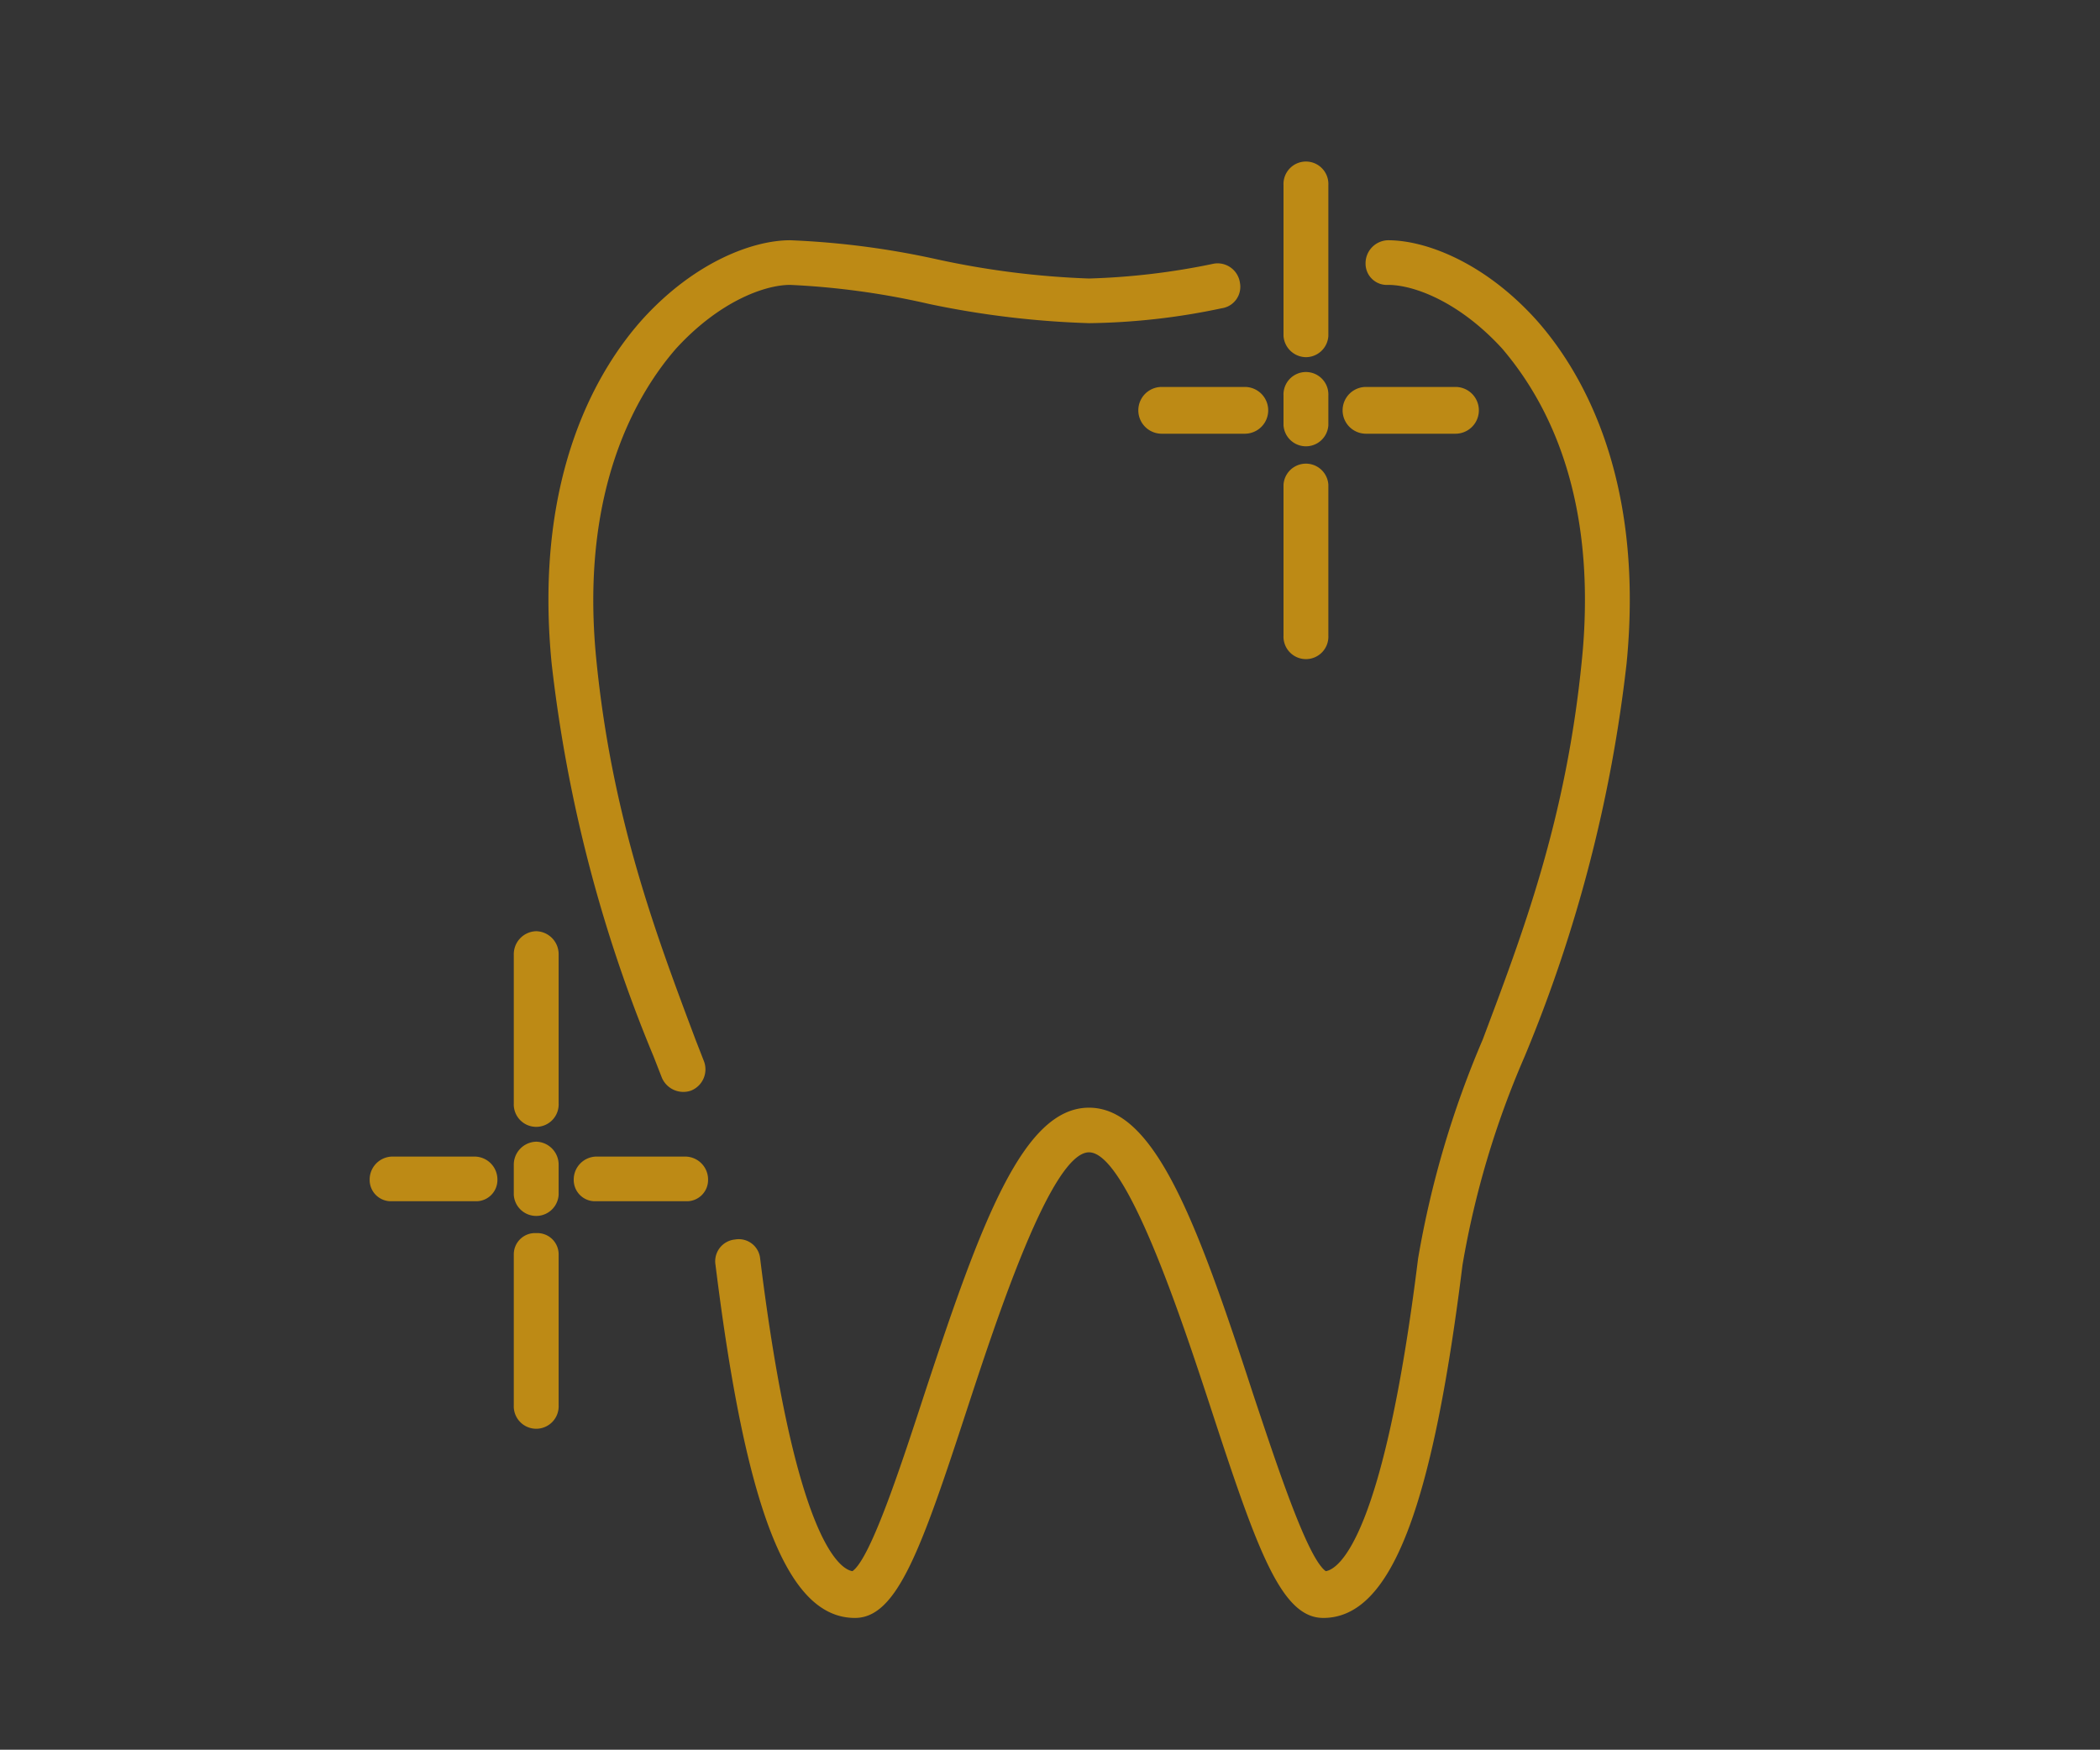
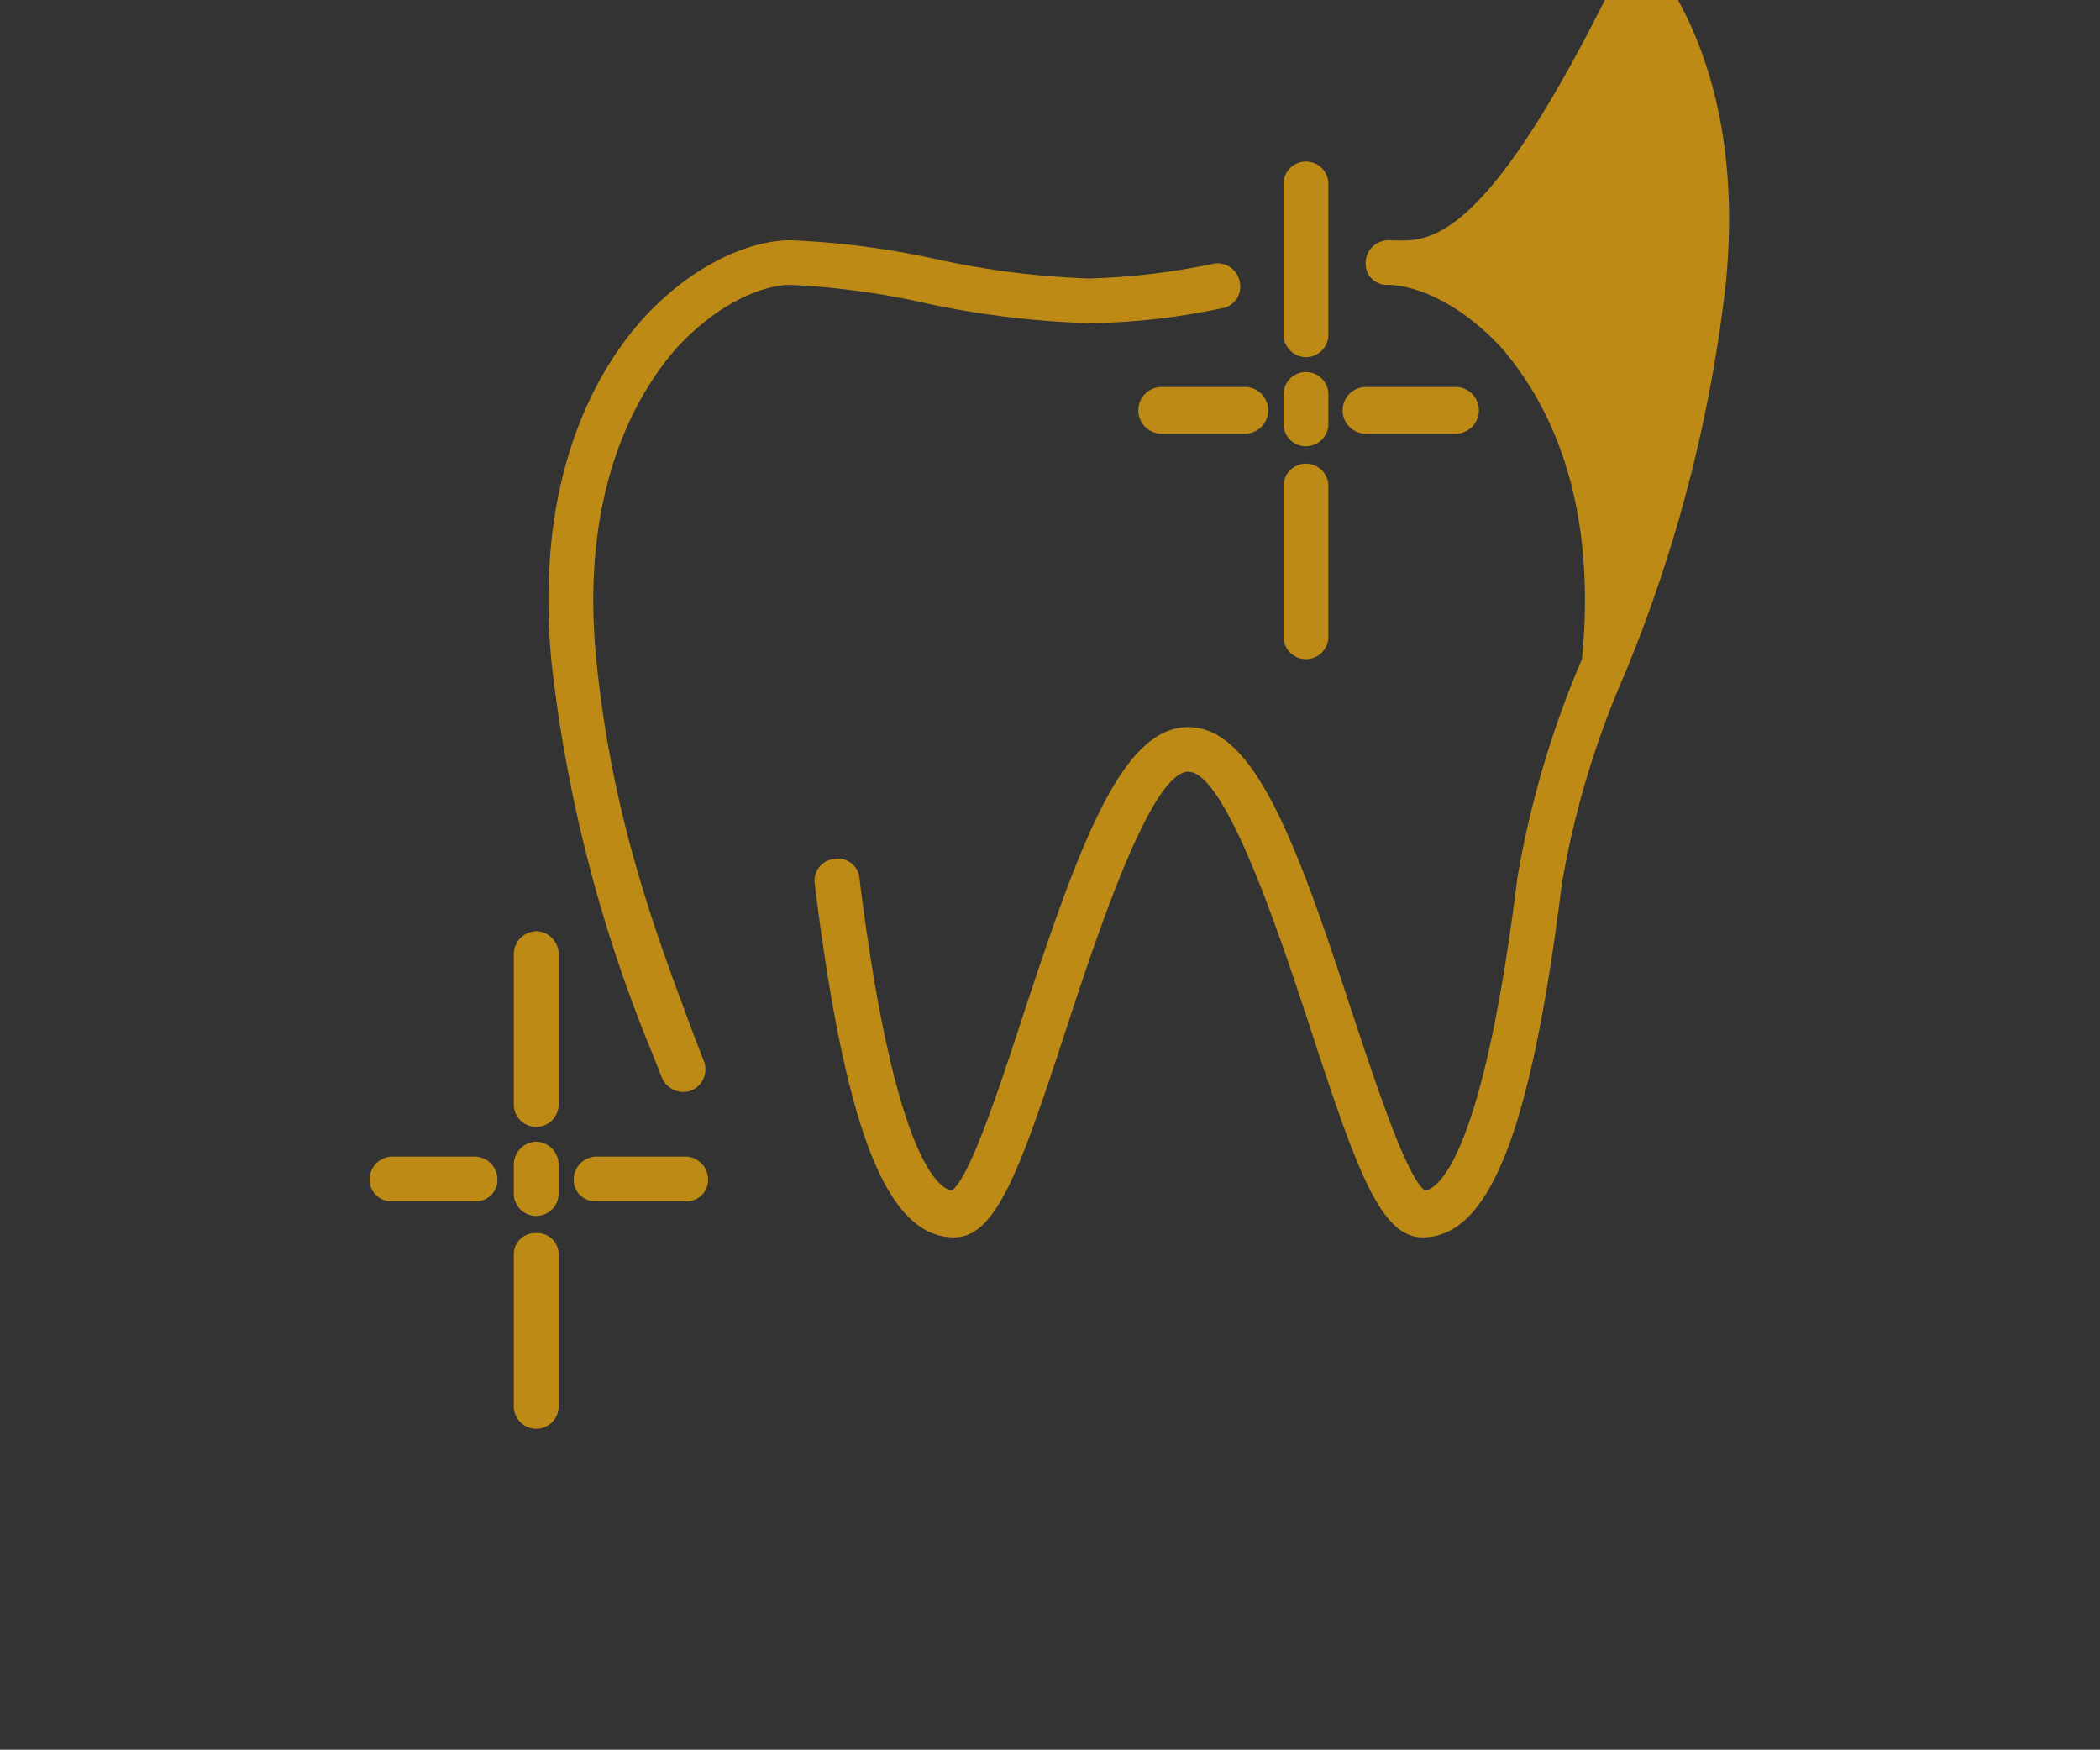
<svg xmlns="http://www.w3.org/2000/svg" id="img_medical10.svg" width="98.79" height="82.3" viewBox="0 0 98.79 82.3">
  <rect x="0" y="0" width="98.79" height="82.3" fill="#333333" stroke="none" />
  <defs>
    <style>
      .cls-1 {
        fill: #fff;
        fill-opacity: 0.5;
        opacity: 0.01;
      }

      .cls-1, .cls-2 {
        fill-rule: evenodd;
      }

      .cls-2 {
        fill: #bd8a15;
      }
    </style>
  </defs>
-   <path id="長方形_602" data-name="長方形 602" class="cls-1" d="M1324.6,18255.5h98.78v82.3H1324.6v-82.3Z" transform="translate(-1324.59 -18255.5)" />
-   <path id="シェイプ_1881" data-name="シェイプ 1881" class="cls-2" d="M1384.97,18285.4a1.056,1.056,0,1,0,2.11,0v-7.1a1.057,1.057,0,0,0-2.11,0v7.1Zm0-9.9a1.057,1.057,0,0,0,2.11,0v-1.4a1.056,1.056,0,1,0-2.11,0v1.4Zm1.06-3.2a1.062,1.062,0,0,0,1.05-1v-7.1a1.056,1.056,0,1,0-2.11,0v7.1A1.071,1.071,0,0,0,1386.03,18272.3Zm-6.79,3.6h3.91a1.1,1.1,0,0,0,0-2.2h-3.91A1.1,1.1,0,0,0,1379.24,18275.9Zm13.82,0a1.1,1.1,0,0,0,0-2.2h-4.21a1.1,1.1,0,0,0,0,2.2h4.21Zm-43.24,37.6a1,1,0,0,0-1.06,1v7.1a1.056,1.056,0,1,0,2.11,0v-7.1A1,1,0,0,0,1349.82,18313.5Zm0-4.3a1.082,1.082,0,0,0-1.06,1.1v1.4a1.057,1.057,0,0,0,2.11,0v-1.4A1.081,1.081,0,0,0,1349.82,18309.2Zm0-9.9a1.082,1.082,0,0,0-1.06,1.1v7a1.056,1.056,0,1,0,2.11,0v-7A1.081,1.081,0,0,0,1349.82,18299.3Zm-2.88,10.6h-3.91a1.081,1.081,0,0,0-1.05,1.1,1,1,0,0,0,1.05,1h3.91a1,1,0,0,0,1.05-1A1.081,1.081,0,0,0,1346.94,18309.9Zm9.91,0h-4.22a1.081,1.081,0,0,0-1.05,1.1,1,1,0,0,0,1.05,1h4.22a1,1,0,0,0,1.05-1A1.081,1.081,0,0,0,1356.85,18309.9Zm4.91-41a36.576,36.576,0,0,1,6.55.9,42.811,42.811,0,0,0,7.51.9,31.589,31.589,0,0,0,6.24-.7,1.019,1.019,0,0,0,.86-1.2,1.062,1.062,0,0,0-1.22-.9,33.15,33.15,0,0,1-5.88.7,40.1,40.1,0,0,1-7.14-.9,39.133,39.133,0,0,0-6.92-.9c-1.73,0-4.47,1-6.93,3.7-1.98,2.2-5.17,7.2-4.29,16.2a67.849,67.849,0,0,0,4.8,18.5l0.39,1a1.1,1.1,0,0,0,1.36.6,1.076,1.076,0,0,0,.61-1.4l-0.39-1c-1.84-4.9-3.93-10.4-4.67-17.9-0.8-8.1,2.01-12.6,3.75-14.6C1358.4,18269.7,1360.54,18268.9,1361.76,18268.9Zm28.13-2.1a1.082,1.082,0,0,0-1.06,1.1,1,1,0,0,0,1.06,1c1.22,0,3.36.8,5.37,3,1.53,1.8,3.89,5.4,3.89,11.8a27.608,27.608,0,0,1-.14,2.8c-0.74,7.6-2.83,13-4.67,17.9a45.563,45.563,0,0,0-3.04,10.3c-1.62,13.1-3.71,14.6-4.34,14.7-0.87-.6-2.34-5.1-3.41-8.3-2.67-8.2-4.65-13.5-7.73-13.5s-5.05,5.3-7.72,13.4c-1.08,3.3-2.54,7.8-3.41,8.4-0.63-.1-2.72-1.6-4.34-14.7a1.01,1.01,0,0,0-1.18-.9,1.029,1.029,0,0,0-.92,1.2c1.44,11.6,3.4,16.6,6.56,16.6,1.98,0,3.11-3.2,5.3-9.9,1.38-4.2,3.94-12,5.71-12s4.34,7.8,5.72,12c2.19,6.7,3.32,9.9,5.3,9.9,3.15,0,5.11-5,6.55-16.6a42.345,42.345,0,0,1,2.92-9.8,67.849,67.849,0,0,0,4.8-18.5c0.88-9-2.31-14-4.29-16.2C1394.36,18267.8,1391.62,18266.8,1389.89,18266.8Z" transform="translate(-1324.59 -18255.5)" />
+   <path id="シェイプ_1881" data-name="シェイプ 1881" class="cls-2" d="M1384.97,18285.4a1.056,1.056,0,1,0,2.11,0v-7.1a1.057,1.057,0,0,0-2.11,0v7.1Zm0-9.9a1.057,1.057,0,0,0,2.11,0v-1.4a1.056,1.056,0,1,0-2.11,0v1.4Zm1.06-3.2a1.062,1.062,0,0,0,1.05-1v-7.1a1.056,1.056,0,1,0-2.11,0v7.1A1.071,1.071,0,0,0,1386.03,18272.3Zm-6.79,3.6h3.91a1.1,1.1,0,0,0,0-2.2h-3.91A1.1,1.1,0,0,0,1379.24,18275.9Zm13.82,0a1.1,1.1,0,0,0,0-2.2h-4.21a1.1,1.1,0,0,0,0,2.2h4.21Zm-43.24,37.6a1,1,0,0,0-1.06,1v7.1a1.056,1.056,0,1,0,2.11,0v-7.1A1,1,0,0,0,1349.82,18313.5Zm0-4.3a1.082,1.082,0,0,0-1.06,1.1v1.4a1.057,1.057,0,0,0,2.11,0v-1.4A1.081,1.081,0,0,0,1349.82,18309.2Zm0-9.9a1.082,1.082,0,0,0-1.06,1.1v7a1.056,1.056,0,1,0,2.11,0v-7A1.081,1.081,0,0,0,1349.82,18299.3Zm-2.88,10.6h-3.91a1.081,1.081,0,0,0-1.05,1.1,1,1,0,0,0,1.05,1h3.91a1,1,0,0,0,1.05-1A1.081,1.081,0,0,0,1346.94,18309.9Zm9.91,0h-4.22a1.081,1.081,0,0,0-1.05,1.1,1,1,0,0,0,1.05,1h4.22a1,1,0,0,0,1.05-1A1.081,1.081,0,0,0,1356.85,18309.9Zm4.91-41a36.576,36.576,0,0,1,6.55.9,42.811,42.811,0,0,0,7.51.9,31.589,31.589,0,0,0,6.24-.7,1.019,1.019,0,0,0,.86-1.2,1.062,1.062,0,0,0-1.22-.9,33.15,33.15,0,0,1-5.88.7,40.1,40.1,0,0,1-7.14-.9,39.133,39.133,0,0,0-6.92-.9c-1.73,0-4.47,1-6.93,3.7-1.98,2.2-5.17,7.2-4.29,16.2a67.849,67.849,0,0,0,4.8,18.5l0.39,1a1.1,1.1,0,0,0,1.36.6,1.076,1.076,0,0,0,.61-1.4l-0.39-1c-1.84-4.9-3.93-10.4-4.67-17.9-0.8-8.1,2.01-12.6,3.75-14.6C1358.4,18269.7,1360.54,18268.9,1361.76,18268.9Zm28.13-2.1a1.082,1.082,0,0,0-1.06,1.1,1,1,0,0,0,1.06,1c1.22,0,3.36.8,5.37,3,1.53,1.8,3.89,5.4,3.89,11.8a27.608,27.608,0,0,1-.14,2.8a45.563,45.563,0,0,0-3.04,10.3c-1.62,13.1-3.71,14.6-4.34,14.7-0.87-.6-2.34-5.1-3.41-8.3-2.67-8.2-4.65-13.5-7.73-13.5s-5.05,5.3-7.72,13.4c-1.08,3.3-2.54,7.8-3.41,8.4-0.63-.1-2.72-1.6-4.34-14.7a1.01,1.01,0,0,0-1.18-.9,1.029,1.029,0,0,0-.92,1.2c1.44,11.6,3.4,16.6,6.56,16.6,1.98,0,3.11-3.2,5.3-9.9,1.38-4.2,3.94-12,5.71-12s4.34,7.8,5.72,12c2.19,6.7,3.32,9.9,5.3,9.9,3.15,0,5.11-5,6.55-16.6a42.345,42.345,0,0,1,2.92-9.8,67.849,67.849,0,0,0,4.8-18.5c0.88-9-2.31-14-4.29-16.2C1394.36,18267.8,1391.62,18266.8,1389.89,18266.8Z" transform="translate(-1324.59 -18255.5)" />
</svg>